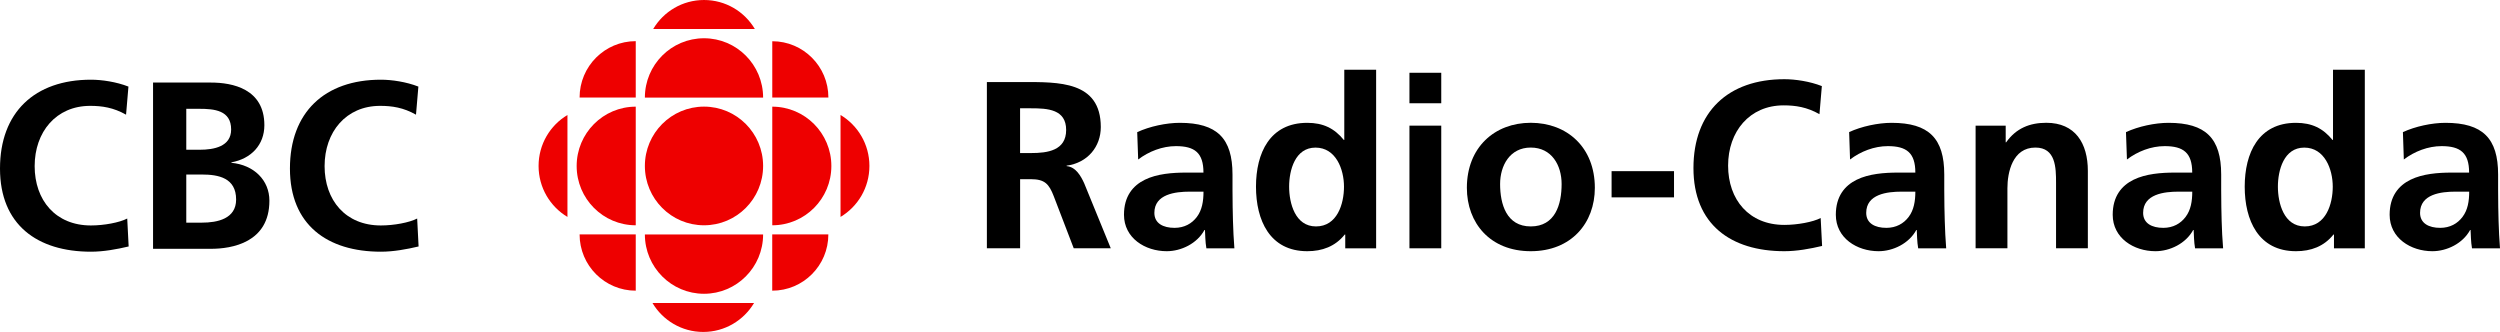
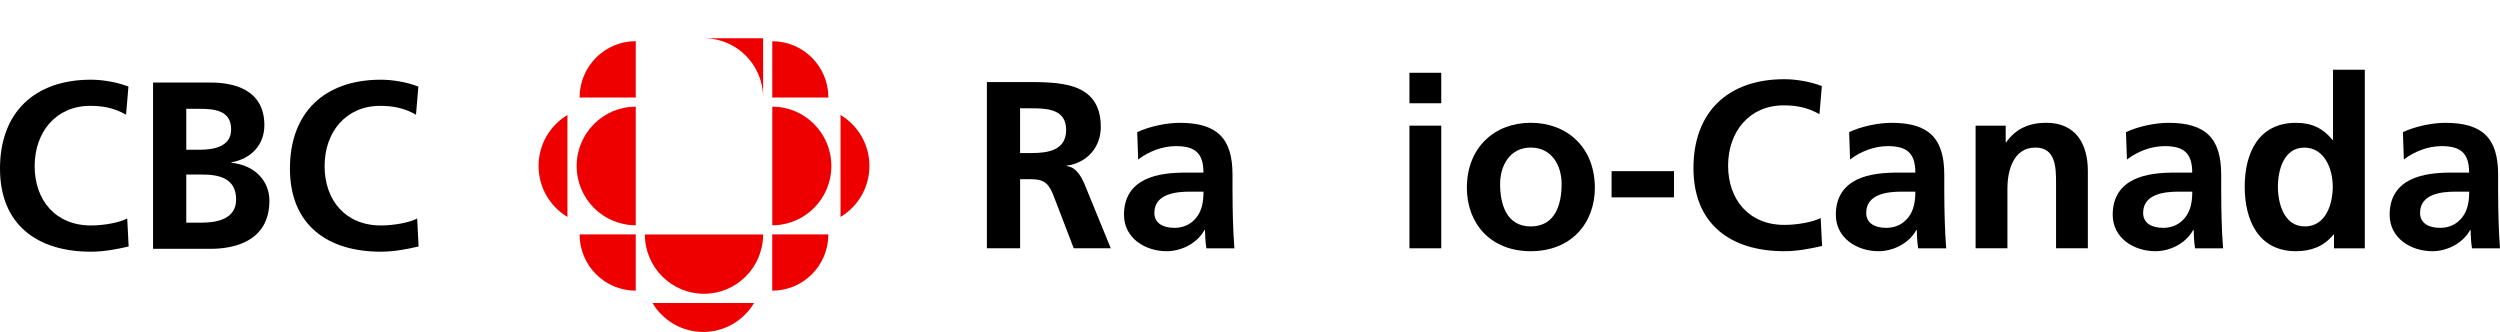
<svg xmlns="http://www.w3.org/2000/svg" width="241" height="32" viewBox="0 0 241 32" fill="none">
-   <path d="M67.867 21.718C71.014 21.718 73.564 19.155 73.564 15.998C73.564 12.841 71.014 10.278 67.867 10.278C64.72 10.278 62.166 12.836 62.166 15.998C62.166 19.16 64.716 21.718 67.867 21.718Z" fill="#EE0000" />
  <path d="M61.286 21.718C58.14 21.718 55.59 19.16 55.59 16.002C55.59 12.845 58.14 10.282 61.286 10.282V21.718Z" fill="#EE0000" />
  <path d="M74.443 28.025V22.596H79.853C79.853 25.596 77.432 28.021 74.443 28.021V28.025Z" fill="#EE0000" />
  <path d="M61.286 3.967V9.4H55.873C55.873 6.4 58.297 3.967 61.286 3.967Z" fill="#EE0000" />
  <path d="M61.286 28.025V22.596H55.873C55.873 25.596 58.297 28.021 61.286 28.021V28.025Z" fill="#EE0000" />
  <path d="M81.027 20.912V11.084C82.693 12.079 83.811 13.905 83.811 15.998C83.811 18.091 82.693 19.916 81.027 20.912Z" fill="#EE0000" />
-   <path d="M62.969 2.793H72.765C71.772 1.121 69.953 0 67.867 0C65.781 0 63.962 1.121 62.969 2.793Z" fill="#EE0000" />
  <path d="M72.692 29.207H62.897C63.893 30.879 65.713 32 67.794 32C69.876 32 71.695 30.879 72.692 29.207Z" fill="#EE0000" />
  <path d="M73.564 22.6C73.564 25.758 71.014 28.32 67.867 28.32C64.72 28.32 62.166 25.758 62.166 22.6H73.564Z" fill="#EE0000" />
  <path d="M74.447 21.718C77.594 21.718 80.143 19.16 80.143 16.002C80.143 12.845 77.594 10.282 74.447 10.282V21.718Z" fill="#EE0000" />
-   <path d="M73.564 9.408C73.564 6.25 71.014 3.688 67.867 3.688C64.72 3.688 62.166 6.246 62.166 9.408H73.564Z" fill="#EE0000" />
+   <path d="M73.564 9.408C73.564 6.25 71.014 3.688 67.867 3.688H73.564Z" fill="#EE0000" />
  <path d="M54.702 20.912V11.084C53.036 12.079 51.919 13.905 51.919 15.998C51.919 18.091 53.036 19.916 54.702 20.912Z" fill="#EE0000" />
  <path d="M79.857 9.404H74.447V3.975C77.436 3.975 79.857 6.404 79.857 9.404Z" fill="#EE0000" />
  <path d="M95.131 7.91H98.589C102.022 7.91 106.117 7.797 106.117 12.249C106.117 14.132 104.858 15.694 102.821 15.97V16.014C103.692 16.083 104.193 16.957 104.515 17.666L107.077 23.932H103.507L101.586 18.925C101.126 17.731 100.715 17.273 99.368 17.273H98.339V23.932H95.135V7.91H95.131ZM98.335 14.755H99.388C100.965 14.755 102.777 14.524 102.777 12.529C102.777 10.533 100.993 10.44 99.388 10.44H98.335V14.755Z" fill="black" />
  <path d="M109.635 12.735C110.825 12.185 112.427 11.841 113.734 11.841C117.325 11.841 118.813 13.334 118.813 16.824V18.338C118.813 19.532 118.837 20.427 118.858 21.301C118.882 22.196 118.926 23.021 118.995 23.94H116.296C116.183 23.321 116.183 22.54 116.159 22.171H116.11C115.4 23.479 113.867 24.216 112.471 24.216C110.389 24.216 108.352 22.953 108.352 20.702C108.352 18.933 109.199 17.901 110.365 17.326C111.531 16.751 113.04 16.638 114.323 16.638H116.013C116.013 14.731 115.17 14.087 113.359 14.087C112.056 14.087 110.748 14.593 109.72 15.375L109.627 12.735H109.635ZM113.23 21.965C114.166 21.965 114.9 21.552 115.38 20.908C115.88 20.244 116.017 19.394 116.017 18.475H114.69C113.318 18.475 111.281 18.706 111.281 20.52C111.281 21.532 112.128 21.965 113.226 21.965H113.23Z" fill="black" />
-   <path d="M129.678 22.608H129.634C128.718 23.758 127.459 24.216 126.019 24.216C122.404 24.216 121.077 21.232 121.077 17.994C121.077 14.755 122.404 11.841 126.019 11.841C127.552 11.841 128.629 12.367 129.545 13.492H129.589V6.72H132.659V23.94H129.682V22.608H129.678ZM126.862 21.827C128.899 21.827 129.561 19.67 129.561 17.994C129.561 16.318 128.782 14.229 126.814 14.229C124.845 14.229 124.272 16.411 124.272 17.994C124.272 19.576 124.845 21.827 126.858 21.827H126.862Z" fill="black" />
  <path d="M135.871 12.112H138.937V23.936H135.871V12.112ZM135.871 7.015H138.937V9.954H135.871V7.015Z" fill="black" />
  <path d="M147.563 11.837C151.065 11.837 153.743 14.201 153.743 18.107C153.743 21.503 151.476 24.216 147.563 24.216C143.649 24.216 141.406 21.503 141.406 18.107C141.406 14.205 144.085 11.837 147.563 11.837ZM147.563 21.827C149.923 21.827 150.54 19.714 150.54 17.739C150.54 15.925 149.58 14.225 147.563 14.225C145.546 14.225 144.61 15.97 144.61 17.739C144.61 19.69 145.227 21.827 147.563 21.827Z" fill="black" />
  <path d="M155.357 19.026V16.5H161.375V19.026H155.357Z" fill="black" />
  <path d="M175.65 23.71C174.484 23.985 173.226 24.216 172.011 24.216C166.839 24.216 163.249 21.621 163.249 16.2C163.249 10.78 166.589 7.635 172.011 7.635C173.064 7.635 174.46 7.841 175.626 8.299L175.396 11.007C174.186 10.319 173.084 10.157 171.943 10.157C168.647 10.157 166.589 12.683 166.589 15.966C166.589 19.249 168.602 21.681 172.011 21.681C173.27 21.681 174.759 21.406 175.513 21.018L175.65 23.706V23.71Z" fill="black" />
  <path d="M178.253 12.735C179.443 12.185 181.044 11.841 182.347 11.841C185.942 11.841 187.427 13.334 187.427 16.824V18.338C187.427 19.532 187.451 20.427 187.475 21.301C187.499 22.196 187.544 23.021 187.612 23.94H184.913C184.8 23.321 184.8 22.54 184.776 22.171H184.732C184.022 23.479 182.489 24.216 181.093 24.216C179.011 24.216 176.974 22.953 176.974 20.702C176.974 18.933 177.821 17.901 178.987 17.326C180.153 16.751 181.666 16.638 182.945 16.638H184.639C184.639 14.731 183.792 14.087 181.984 14.087C180.681 14.087 179.374 14.593 178.345 15.375L178.257 12.735H178.253ZM181.847 21.965C182.783 21.965 183.517 21.552 183.998 20.908C184.498 20.244 184.639 19.394 184.639 18.475H183.312C181.936 18.475 179.903 18.706 179.903 20.52C179.903 21.532 180.75 21.965 181.847 21.965Z" fill="black" />
  <path d="M190.444 12.112H193.349V13.719H193.393C194.358 12.363 195.661 11.837 197.263 11.837C200.054 11.837 201.269 13.812 201.269 16.476V23.936H198.203V17.621C198.203 16.176 198.178 14.225 196.214 14.225C193.995 14.225 193.515 16.634 193.515 18.151V23.936H190.448V12.112H190.444Z" fill="black" />
  <path d="M204.948 12.735C206.138 12.185 207.74 11.841 209.043 11.841C212.638 11.841 214.122 13.334 214.122 16.824V18.338C214.122 19.532 214.146 20.427 214.167 21.301C214.191 22.196 214.235 23.021 214.308 23.94H211.605C211.492 23.321 211.492 22.54 211.468 22.171H211.423C210.713 23.479 209.18 24.216 207.784 24.216C205.702 24.216 203.665 22.953 203.665 20.702C203.665 18.933 204.512 17.901 205.678 17.326C206.848 16.751 208.357 16.638 209.636 16.638H211.33C211.33 14.731 210.483 14.087 208.676 14.087C207.369 14.087 206.066 14.593 205.037 15.375L204.944 12.735H204.948ZM208.543 21.965C209.483 21.965 210.213 21.552 210.693 20.908C211.197 20.244 211.334 19.394 211.334 18.475H210.007C208.635 18.475 206.598 18.706 206.598 20.52C206.598 21.532 207.445 21.965 208.543 21.965Z" fill="black" />
  <path d="M224.991 22.608H224.947C224.031 23.758 222.772 24.216 221.332 24.216C217.713 24.216 216.39 21.232 216.39 17.994C216.39 14.755 217.717 11.841 221.332 11.841C222.865 11.841 223.942 12.367 224.854 13.492H224.902V6.72H227.968V23.94H224.995V22.608H224.991ZM222.179 21.827C224.216 21.827 224.878 19.67 224.878 17.994C224.878 16.318 224.099 14.229 222.131 14.229C220.162 14.229 219.589 16.411 219.589 17.994C219.589 19.576 220.162 21.827 222.175 21.827H222.179Z" fill="black" />
  <path d="M231.644 12.735C232.834 12.185 234.436 11.841 235.739 11.841C239.333 11.841 240.818 13.334 240.818 16.824V18.338C240.818 19.532 240.842 20.427 240.862 21.301C240.887 22.196 240.931 23.021 241 23.94H238.301C238.188 23.321 238.188 22.54 238.163 22.171H238.119C237.409 23.479 235.876 24.216 234.48 24.216C232.398 24.216 230.361 22.953 230.361 20.702C230.361 18.933 231.208 17.901 232.374 17.326C233.54 16.751 235.049 16.638 236.332 16.638H238.022C238.022 14.731 237.175 14.087 235.368 14.087C234.064 14.087 232.757 14.593 231.729 15.375L231.64 12.735H231.644ZM235.238 21.965C236.178 21.965 236.909 21.552 237.389 20.908C237.893 20.244 238.03 19.394 238.03 18.475H236.703C235.331 18.475 233.294 18.706 233.294 20.52C233.294 21.532 234.141 21.965 235.238 21.965Z" fill="black" />
  <path d="M12.406 23.758C11.24 24.033 9.981 24.264 8.767 24.264C3.595 24.264 0 21.669 0 16.249C0 10.829 3.341 7.683 8.767 7.683C9.82 7.683 11.216 7.89 12.382 8.347L12.152 11.055C10.937 10.367 9.84 10.205 8.694 10.205C5.398 10.205 3.341 12.731 3.341 16.014C3.341 19.297 5.354 21.734 8.763 21.734C10.021 21.734 11.51 21.459 12.265 21.066L12.402 23.754L12.406 23.758Z" fill="black" />
  <path d="M14.754 7.959H20.337C22.399 7.959 25.485 8.554 25.485 12.067C25.485 13.974 24.203 15.306 22.306 15.65V15.694C24.481 15.901 25.97 17.37 25.97 19.346C25.97 23.386 22.355 23.985 20.337 23.985H14.754V7.959ZM17.957 21.463H19.466C20.955 21.463 22.762 21.095 22.762 19.236C22.762 17.148 21.068 16.824 19.466 16.824H17.957V21.463ZM17.957 14.435H19.26C20.612 14.435 22.282 14.136 22.282 12.484C22.282 10.626 20.656 10.489 19.192 10.489H17.957V14.44V14.435Z" fill="black" />
  <path d="M40.356 23.758C39.19 24.033 37.931 24.264 36.717 24.264C31.545 24.264 27.95 21.669 27.95 16.249C27.95 10.829 31.291 7.683 36.717 7.683C37.77 7.683 39.166 7.89 40.332 8.347L40.102 11.055C38.888 10.367 37.79 10.205 36.644 10.205C33.348 10.205 31.291 12.731 31.291 16.014C31.291 19.297 33.304 21.734 36.713 21.734C37.972 21.734 39.46 21.459 40.215 21.066L40.352 23.754L40.356 23.758Z" fill="black" />
</svg>